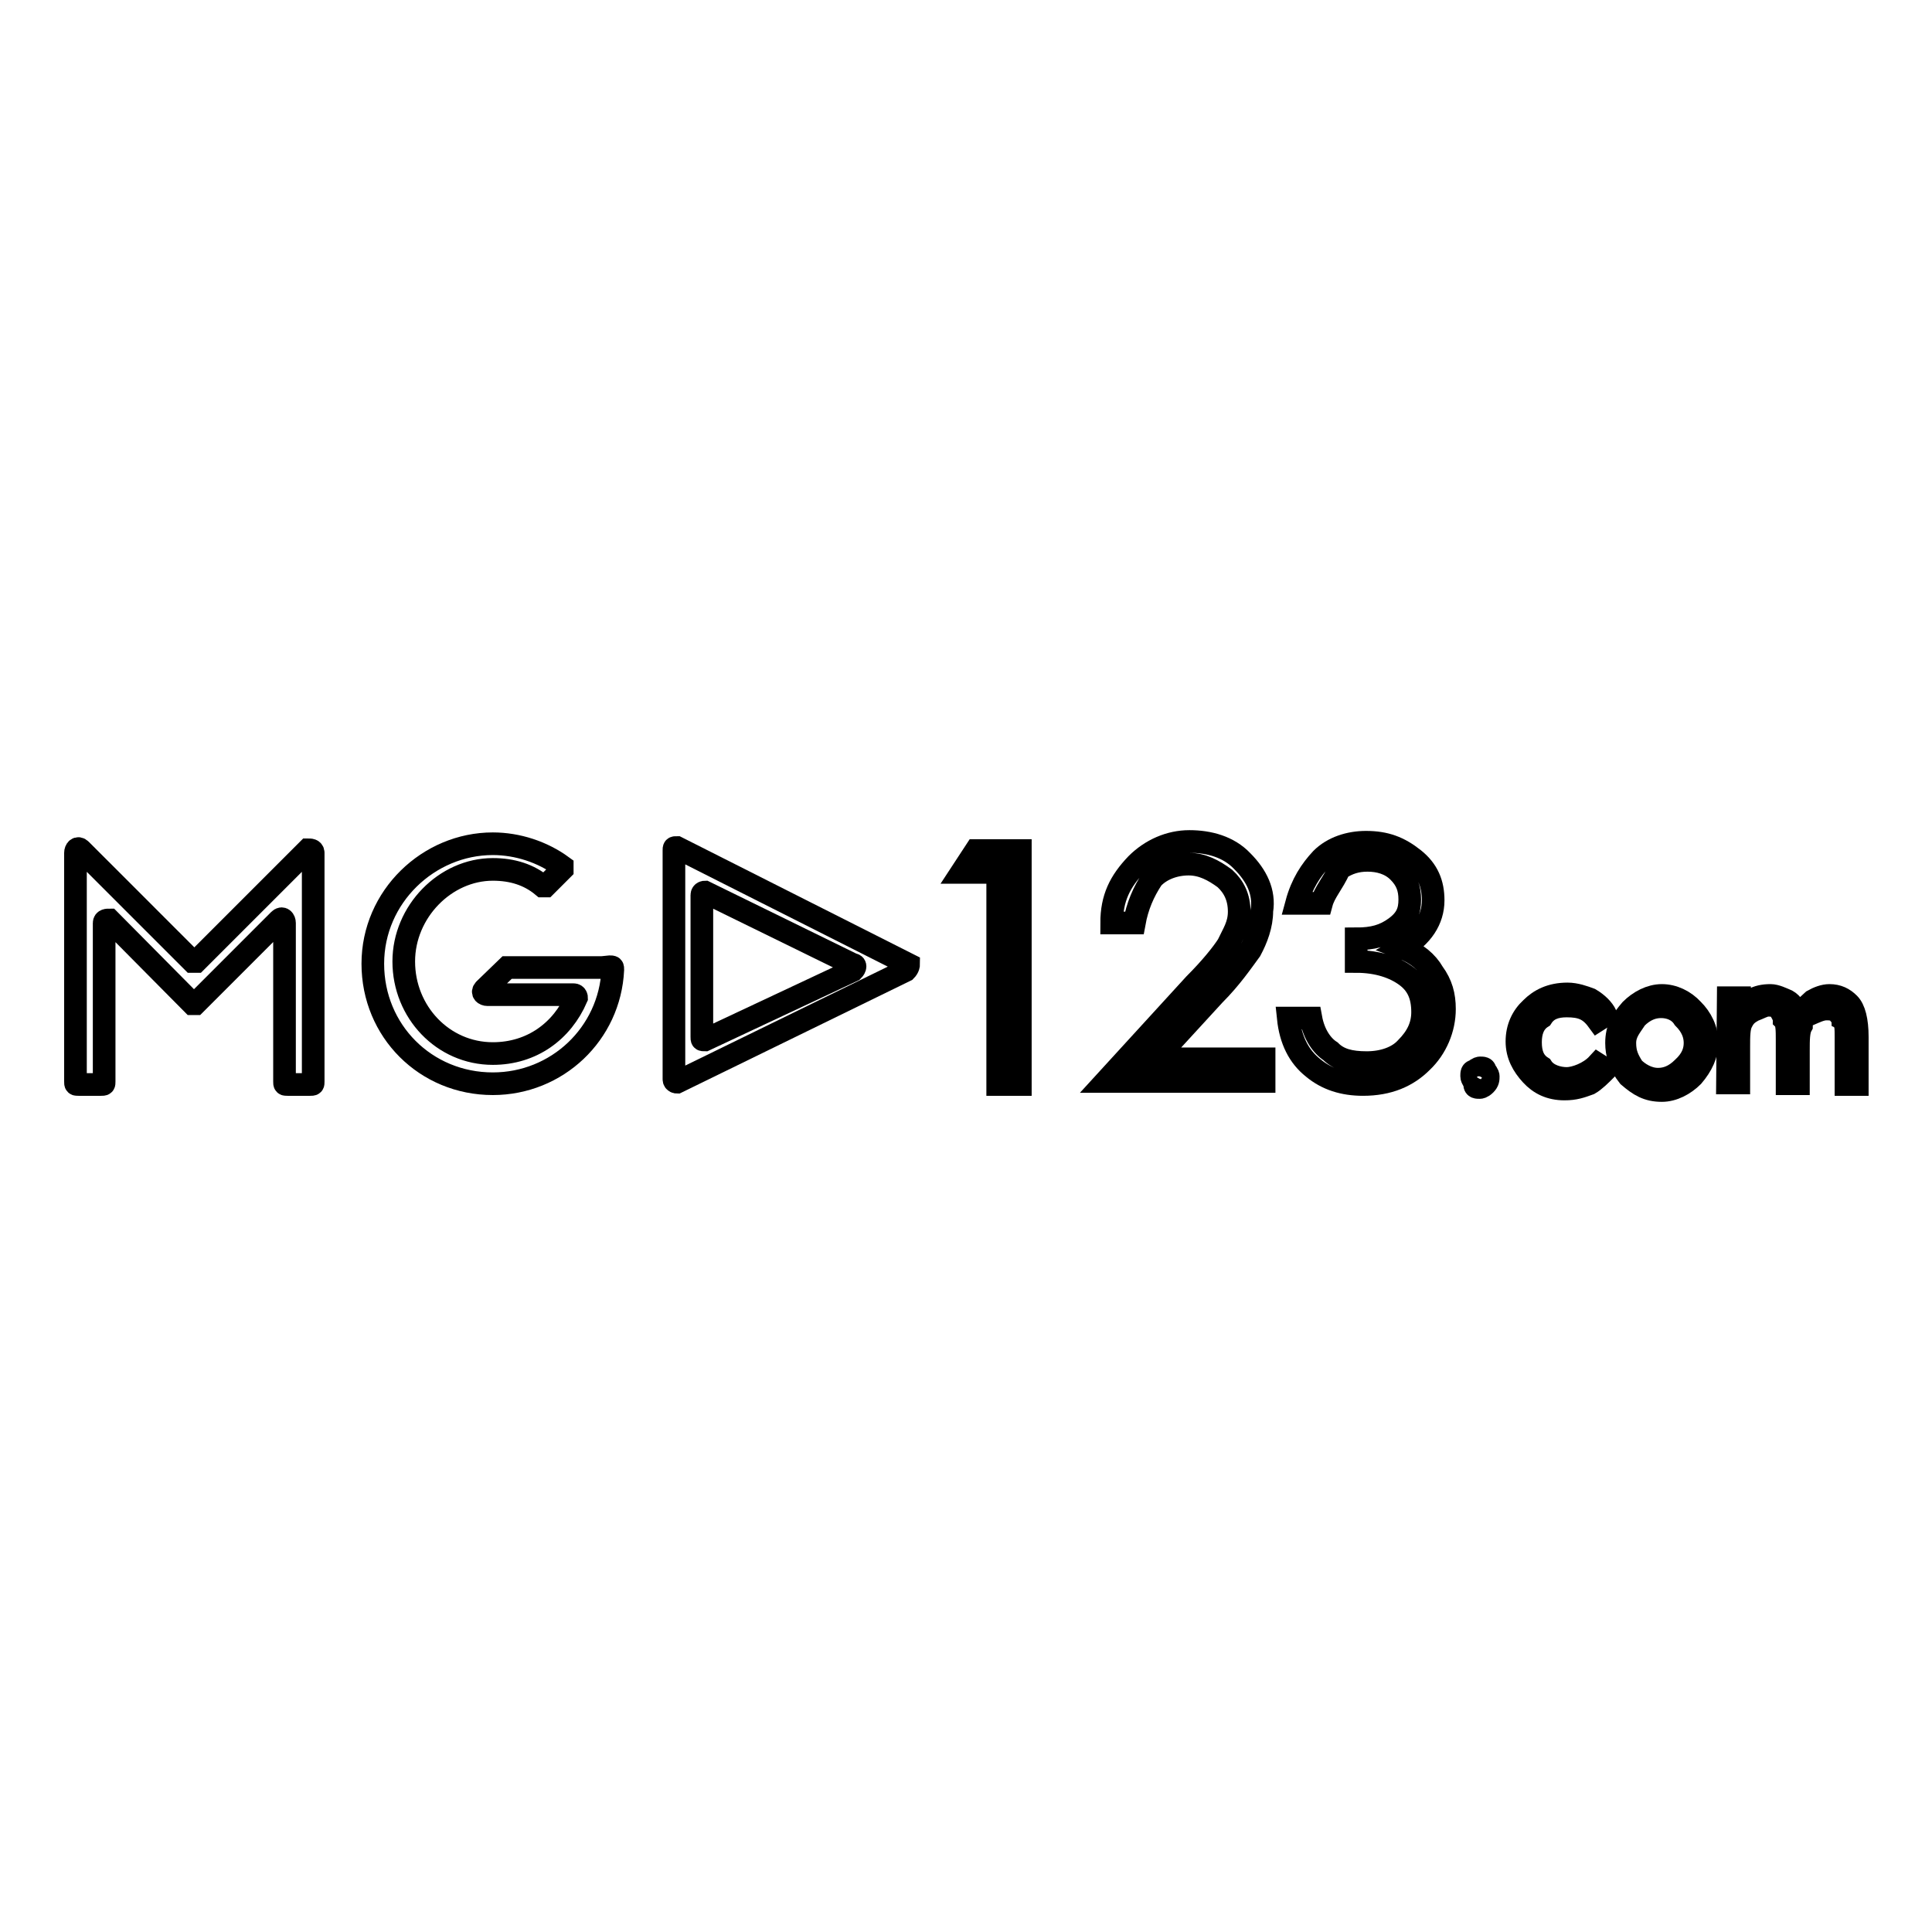
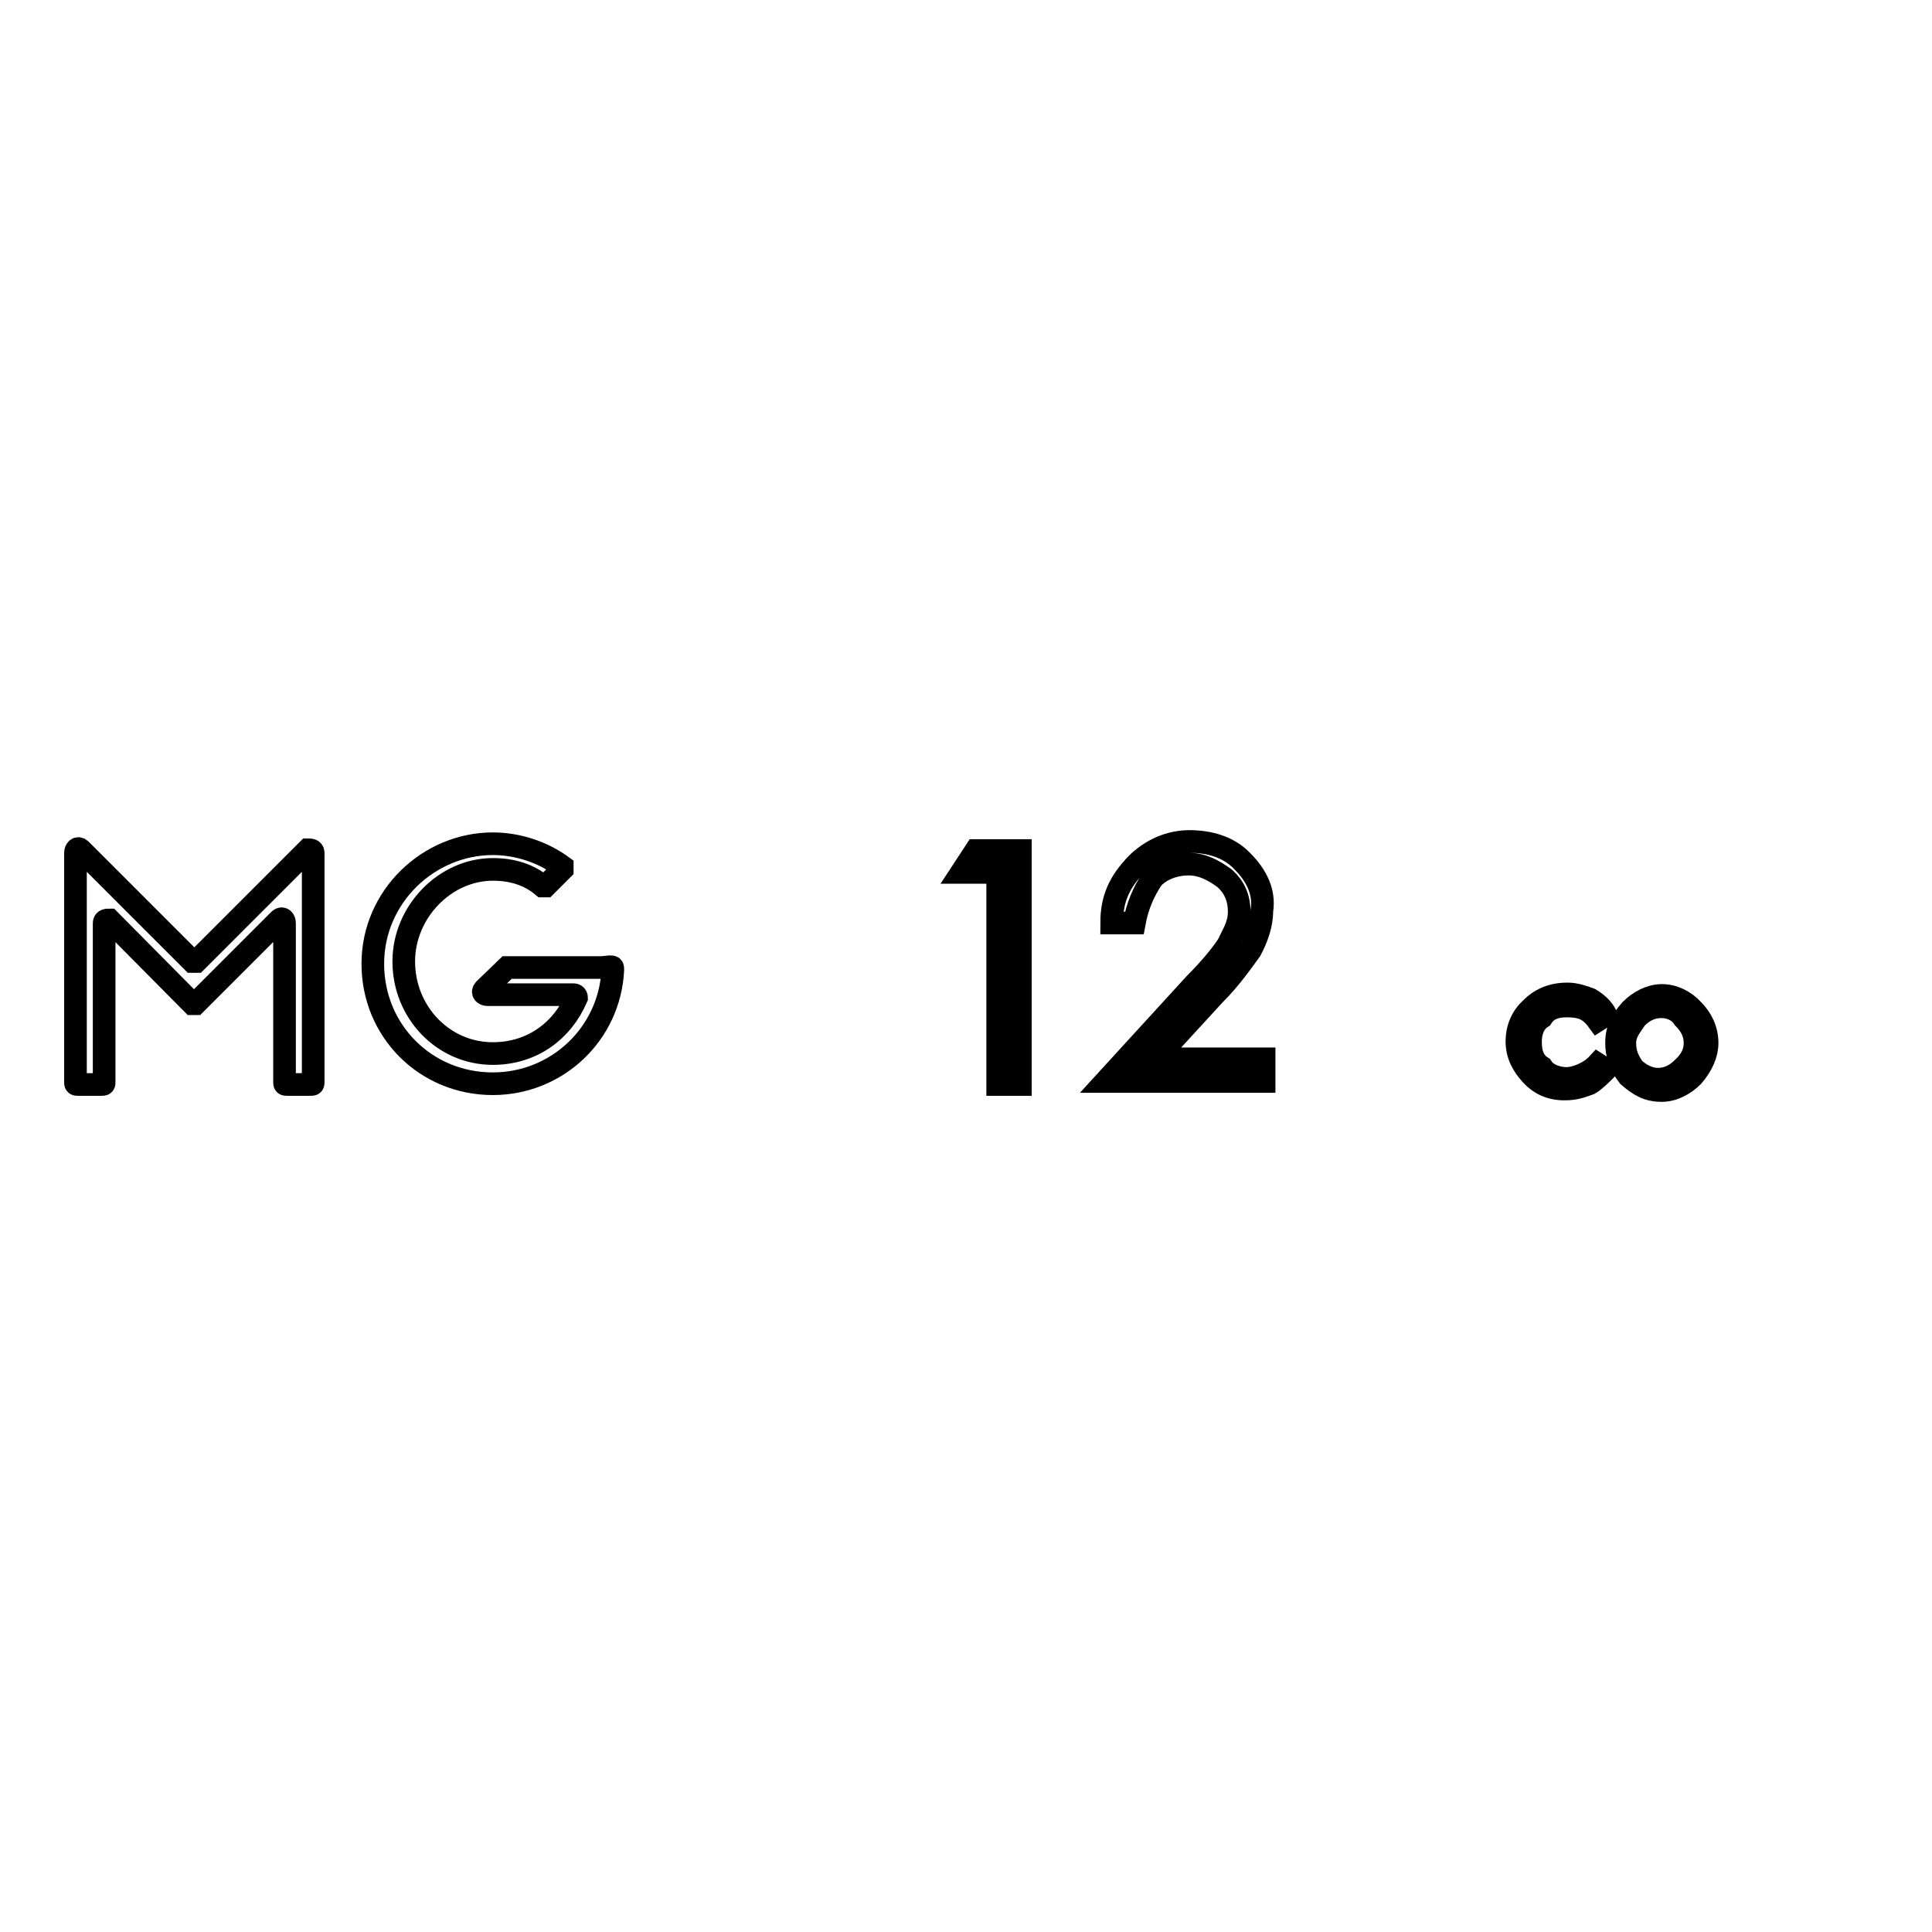
<svg xmlns="http://www.w3.org/2000/svg" version="1.1" x="0px" y="0px" viewBox="0 0 256 256" enable-background="new 0 0 256 256" xml:space="preserve">
  <g>
    <g>
      <path stroke-width="3" fill-opacity="0" stroke="#000000" d="M25.5,127.4l-14.8-14.8c-0.4-0.4-0.7,0-0.7,0.4v30.3c0,0.4,0,0.4,0.4,0.4h3c0.4,0,0.4,0,0.4-0.4v-21c0-0.4,0.4-0.4,0.7-0.4L25.5,133h0.4l11.1-11.1c0.4-0.4,0.7,0,0.7,0.4v21c0,0.4,0,0.4,0.4,0.4h3c0.4,0,0.4,0,0.4-0.4V113c0-0.4-0.4-0.4-0.7-0.4l-14.8,14.8H25.5L25.5,127.4z" />
-       <path stroke-width="3" fill-opacity="0" stroke="#000000" d="M120.4,127.8l-30.7-15.5c-0.4,0-0.4,0-0.4,0.4V143c0,0.4,0.4,0.4,0.4,0.4l30.3-14.8C120.4,128.2,120.4,127.8,120.4,127.8L120.4,127.8z M113,128.6l-19.6,9.2c-0.4,0-0.4,0-0.4-0.4v-18.8c0-0.4,0.4-0.4,0.4-0.4l19.6,9.6C113.4,127.8,113.4,128.2,113,128.6L113,128.6z" />
      <path stroke-width="3" fill-opacity="0" stroke="#000000" d="M79.8,128.2L79.8,128.2H67.6c0,0,0,0-0.4,0l-3,2.9c-0.4,0.4,0,0.7,0.4,0.7h11.4c0.4,0,0.4,0.4,0.4,0.4c-1.9,4.4-5.9,7.4-11.1,7.4c-6.6,0-11.8-5.5-11.8-12.2c0-6.6,5.5-12.2,11.8-12.2c2.6,0,4.8,0.7,6.6,2.2h0.4l2.2-2.2v-0.4c-2.6-1.9-5.9-3-9.2-3c-8.5,0-15.9,7-15.9,15.9s7,15.9,15.9,15.9c8.5,0,15.5-6.6,15.9-15.1c0-0.4,0-0.4-0.4-0.4L79.8,128.2L79.8,128.2z" />
      <path stroke-width="3" fill-opacity="0" stroke="#000000" d="M129.3,112.7h5.9v31h-3v-28.1h-4.8L129.3,112.7L129.3,112.7z" />
      <path stroke-width="3" fill-opacity="0" stroke="#000000" d="M150.3,122.3h-3c0-3.3,1.1-5.5,3.3-7.8c1.9-1.9,4.4-3,7-3s5.2,0.7,7,2.6c1.9,1.9,3,4.1,2.6,6.6c0,1.9-0.7,3.7-1.5,5.2c-1.1,1.5-2.6,3.7-4.8,5.9l-7.8,8.5h14.4v3h-21l11.8-12.9c2.2-2.2,3.7-4.1,4.4-5.2c0.7-1.5,1.5-2.6,1.5-4.4c0-1.9-0.7-3.3-1.9-4.4c-1.5-1.1-3-1.9-4.8-1.9c-1.9,0-3.7,0.7-4.8,1.9C151.5,118.2,150.7,120.1,150.3,122.3L150.3,122.3z" />
-       <path stroke-width="3" fill-opacity="0" stroke="#000000" d="M175.1,119.7h-3.3c0.7-2.6,1.9-4.4,3.3-5.9c1.5-1.5,3.7-2.2,5.9-2.2c2.6,0,4.4,0.7,6.3,2.2c1.9,1.5,2.6,3.3,2.6,5.5c0,2.6-1.5,4.8-4.1,6.3c1.9,0.7,3.3,1.9,4.1,3.3c1.1,1.5,1.5,3,1.5,4.8c0,2.6-1.1,5.2-3,7c-1.9,1.9-4.4,3-7.8,3c-2.6,0-4.8-0.7-6.6-2.2c-1.9-1.5-3-3.7-3.3-6.6h3c0.4,2.2,1.5,3.7,2.6,4.4c1.1,1.1,2.6,1.5,4.8,1.5c2.2,0,4.1-0.7,5.2-1.9c1.5-1.5,2.2-3,2.2-4.8c0-2.2-0.7-3.7-2.2-4.8c-1.5-1.1-3.7-1.9-6.6-1.9v-3c2.2,0,3.7-0.4,5.2-1.5c1.5-1.1,1.9-2.2,1.9-3.7s-0.4-2.6-1.5-3.7s-2.6-1.5-4.1-1.5c-1.5,0-2.6,0.4-3.7,1.1C176.6,117.1,175.5,118.2,175.1,119.7L175.1,119.7z" />
-       <path stroke-width="3" fill-opacity="0" stroke="#000000" d="M195,142.6c0-0.4,0-0.7,0.4-0.7c0.4-0.4,0.7-0.4,0.7-0.4c0.4,0,0.7,0,0.7,0.4c0.4,0.4,0.4,0.7,0.4,0.7c0,0.4,0,0.7-0.4,1.1c-0.4,0.4-0.7,0.4-0.7,0.4c-0.4,0-0.7,0-0.7-0.4S195,143,195,142.6z" />
      <path stroke-width="3" fill-opacity="0" stroke="#000000" d="M212.8,134.5l-1.1,0.7c-1.1-1.5-2.2-1.9-4.1-1.9c-1.5,0-2.6,0.4-3.3,1.5c-1.1,0.7-1.5,1.9-1.5,3.3c0,1.5,0.4,2.6,1.5,3.3c0.7,1.1,2.2,1.5,3.3,1.5s3-0.7,4.1-1.9l1.1,0.7c-0.7,0.7-1.5,1.5-2.2,1.9c-1.1,0.4-1.9,0.7-3.3,0.7c-1.9,0-3.3-0.7-4.4-1.9s-1.9-2.6-1.9-4.4s0.7-3.3,1.9-4.4c1.1-1.1,2.6-1.9,4.8-1.9c1.1,0,2.2,0.4,3,0.7C211.7,133,212.4,133.7,212.8,134.5L212.8,134.5z" />
      <path stroke-width="3" fill-opacity="0" stroke="#000000" d="M214.2,138.2c0-1.9,0.7-3,1.9-4.4c1.1-1.1,2.6-1.9,4.1-1.9s3,0.7,4.1,1.9c1.1,1.1,1.9,2.6,1.9,4.4c0,1.5-0.7,3-1.9,4.4c-1.1,1.1-2.6,1.9-4.1,1.9c-1.9,0-3-0.7-4.4-1.9C214.6,141.1,214.2,139.6,214.2,138.2L214.2,138.2z M224.6,138.2c0-1.1-0.4-2.2-1.5-3.3c-0.7-1.1-1.9-1.5-3-1.5s-2.2,0.4-3.3,1.5c-0.7,1.1-1.5,1.9-1.5,3.3s0.4,2.2,1.1,3.3c0.7,0.7,1.9,1.5,3.3,1.5c1.1,0,2.2-0.4,3.3-1.5C224.2,140.4,224.6,139.3,224.6,138.2z" />
-       <path stroke-width="3" fill-opacity="0" stroke="#000000" d="M229,132.2h1.5v1.9c1.1-1.5,2.2-2.2,4.1-2.2c0.7,0,1.5,0.4,2.2,0.7c0.7,0.4,1.1,1.1,1.5,2.2c0.4-0.7,1.1-1.5,1.9-2.2c0.7-0.4,1.5-0.7,2.2-0.7c1.1,0,1.9,0.4,2.6,1.1c0.7,0.7,1.1,2.2,1.1,4.4v6.3h-1.5v-6.3c0-1.1,0-1.9-0.4-2.2c0-0.4-0.4-0.7-0.7-1.1c-0.4-0.4-1.1-0.4-1.5-0.4c-0.7,0-1.5,0.4-2.2,0.7c-0.7,0-1.1,0.7-1.1,1.5c-0.4,0.7-0.4,1.9-0.4,3.3v4.4h-1.5v-5.9c0-1.1,0-2.2-0.4-2.6c0-0.4-0.4-1.1-0.7-1.5c-0.4-0.4-1.1-0.4-1.5-0.4s-1.1,0.4-1.9,0.7c-0.7,0.4-1.1,0.7-1.5,1.5c-0.4,0.7-0.4,1.9-0.4,3.3v4.8h-1.5L229,132.2L229,132.2z" />
    </g>
  </g>
</svg>